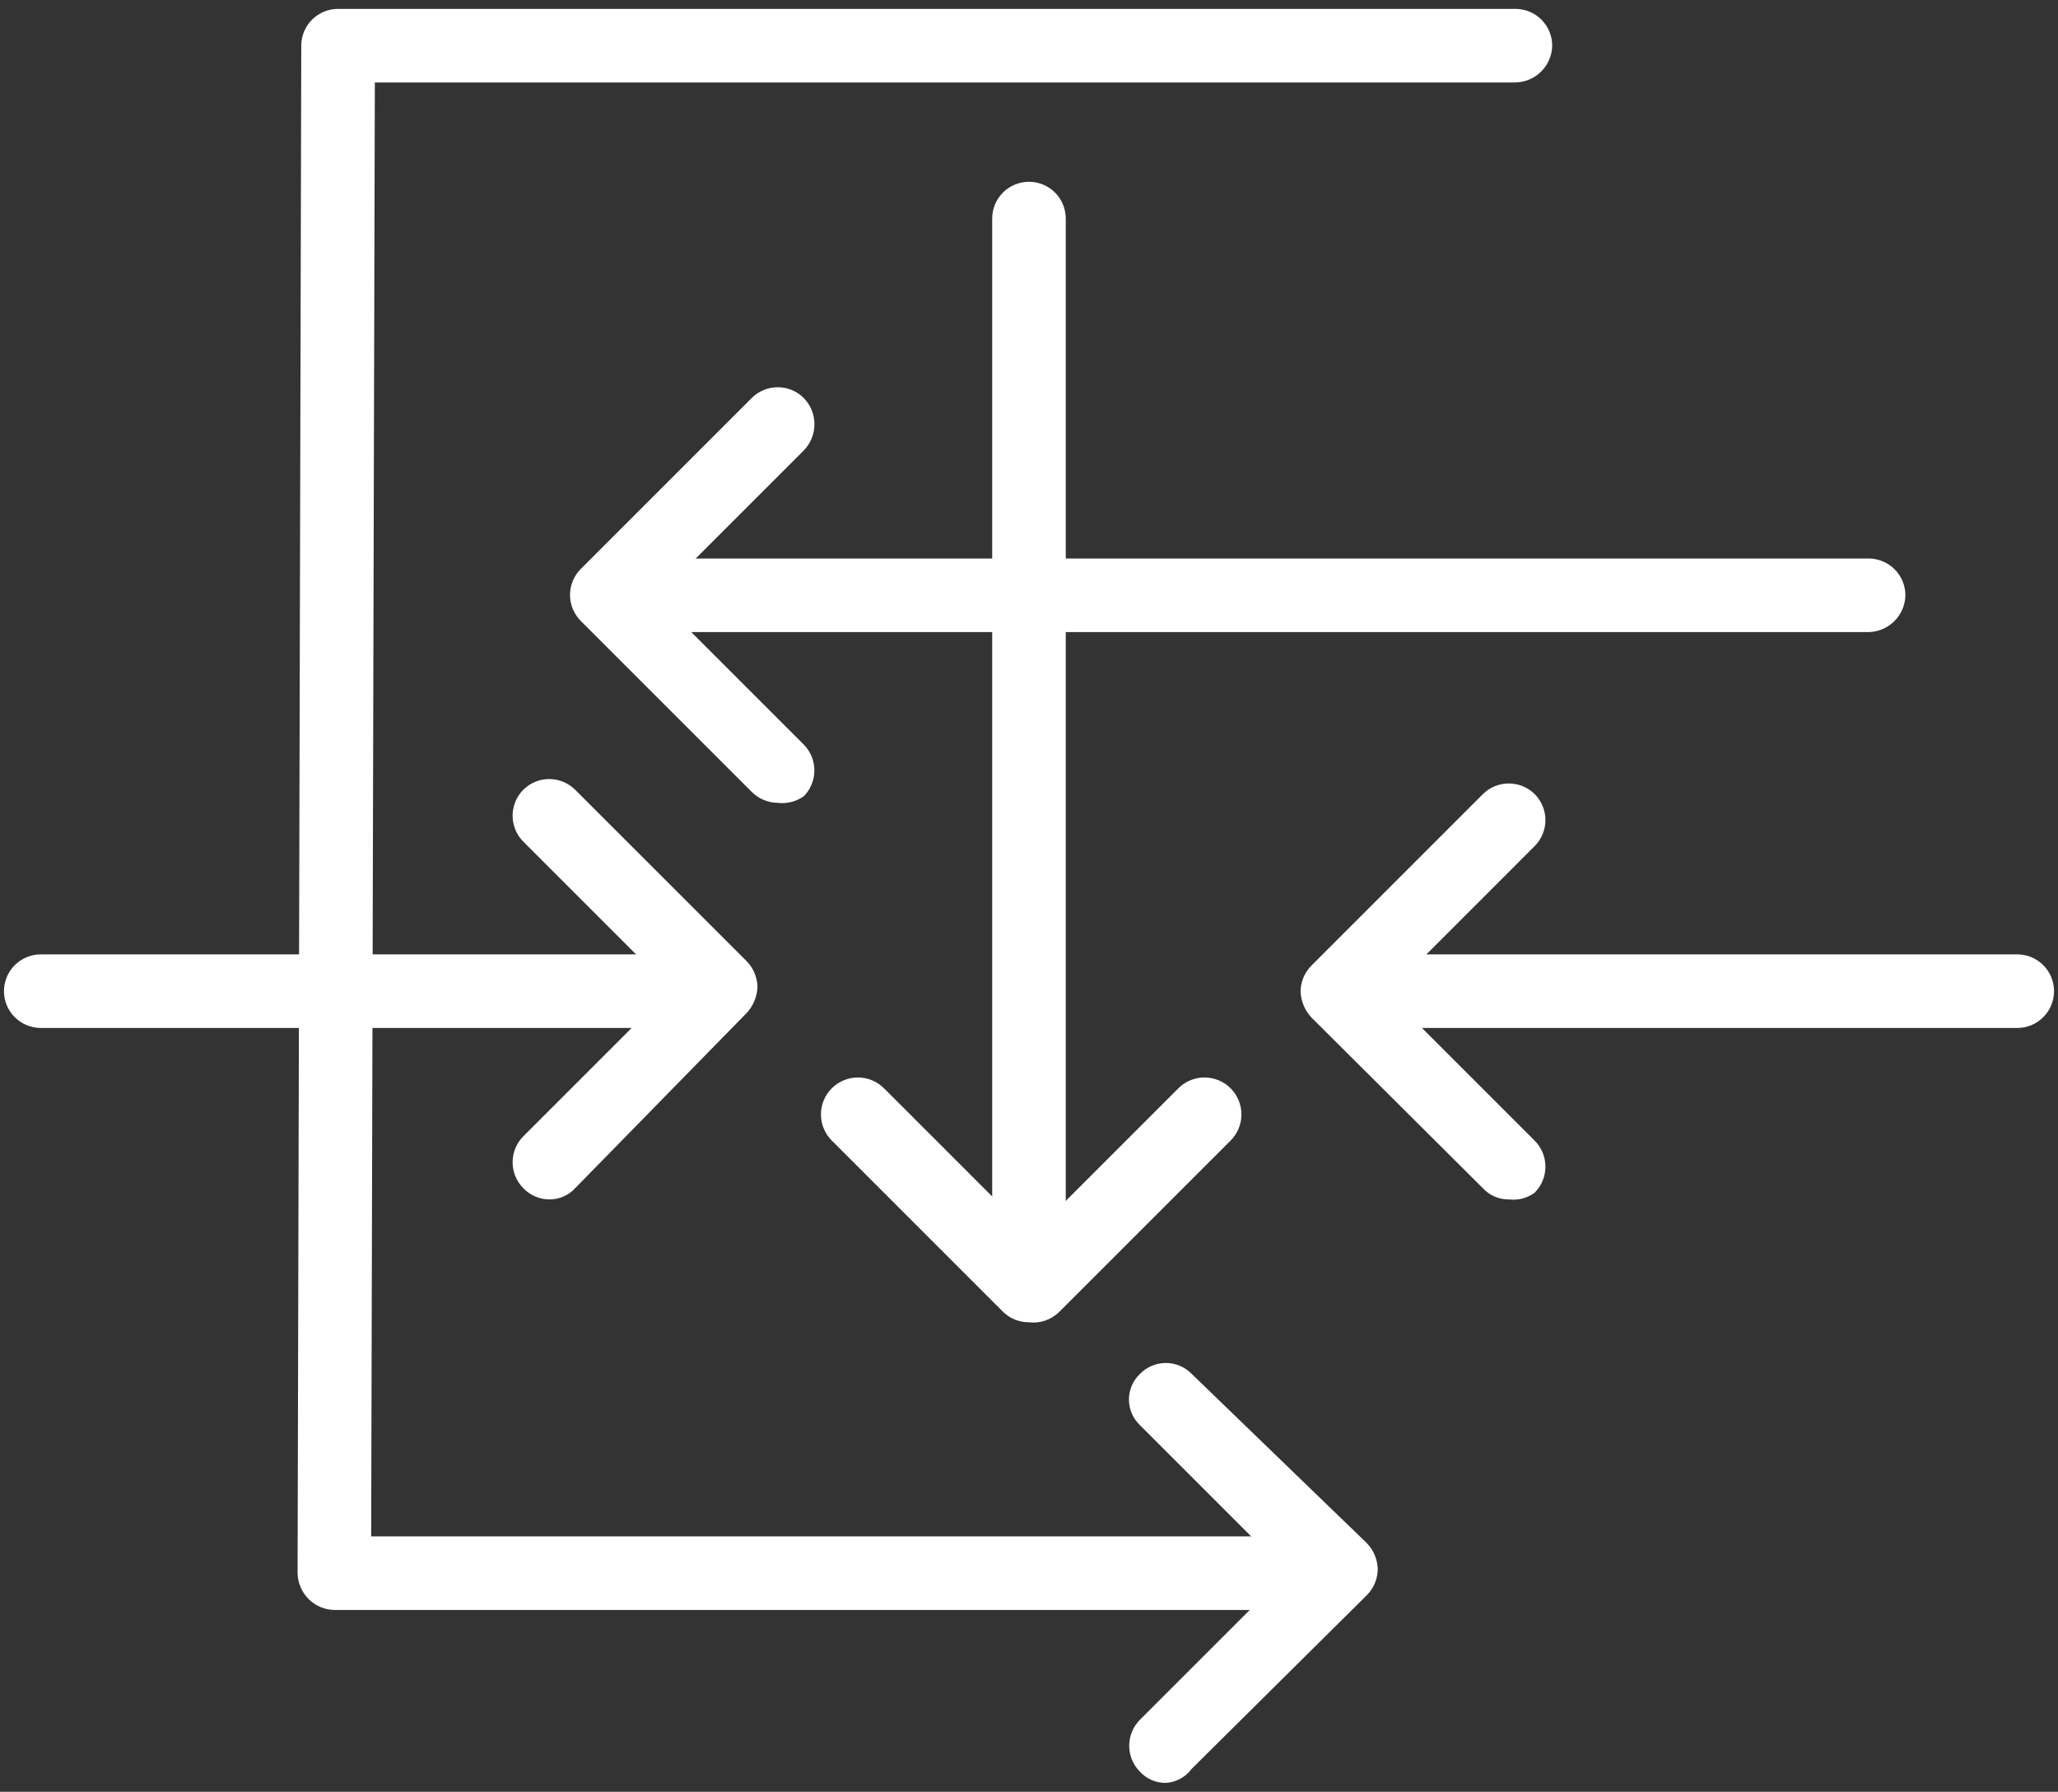
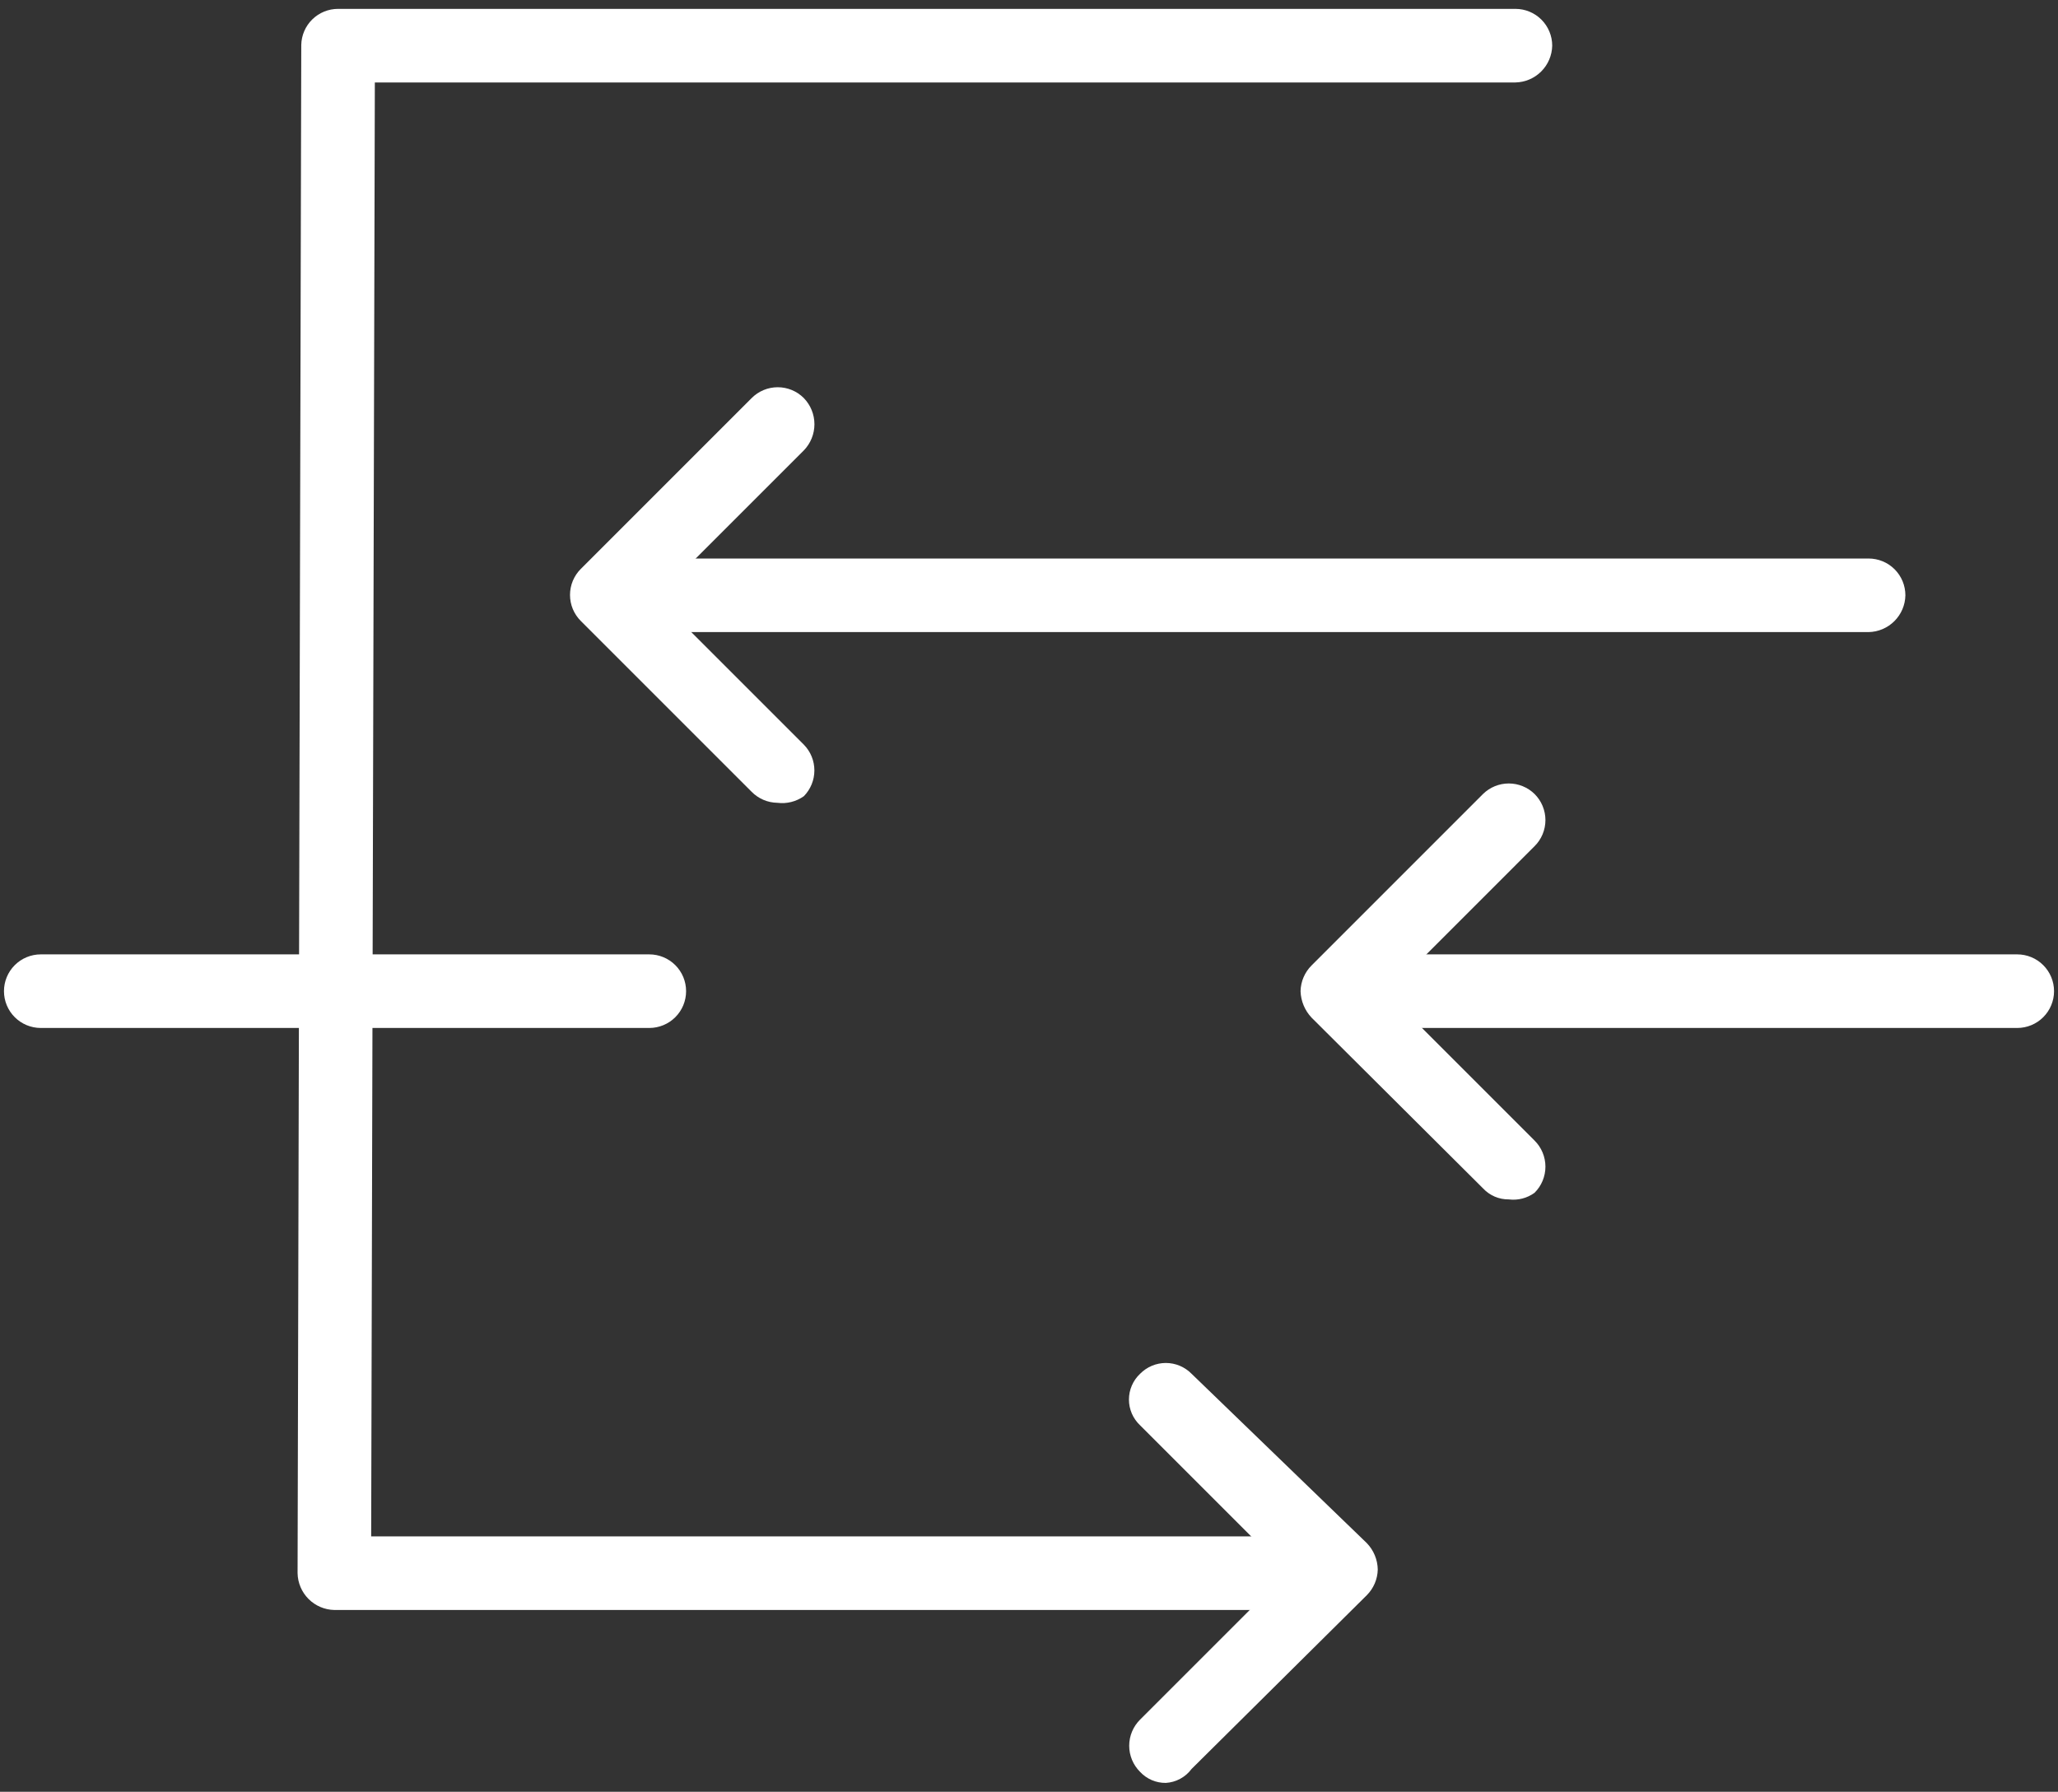
<svg xmlns="http://www.w3.org/2000/svg" width="116" height="101" viewBox="0 0 116 101" fill="none">
  <rect x="0" y="0" width="116" height="101" fill="#333333" stroke="none" />
  <path d="M65.713 100.5C65.441 100.503 65.171 100.45 64.921 100.343C64.671 100.235 64.446 100.077 64.261 99.878C64.067 99.685 63.913 99.456 63.807 99.203C63.702 98.95 63.648 98.679 63.648 98.405C63.648 98.132 63.702 97.861 63.807 97.608C63.913 97.355 64.067 97.126 64.261 96.933L72.557 88.638L64.261 80.342C64.063 80.156 63.905 79.931 63.797 79.682C63.689 79.432 63.633 79.163 63.633 78.891C63.633 78.619 63.689 78.35 63.797 78.1C63.905 77.85 64.063 77.625 64.261 77.439C64.451 77.246 64.676 77.093 64.926 76.988C65.175 76.883 65.443 76.829 65.713 76.829C65.983 76.829 66.251 76.883 66.5 76.988C66.749 77.093 66.975 77.246 67.165 77.439L77.036 86.979C77.426 87.379 77.648 87.913 77.658 88.472C77.646 89.018 77.423 89.538 77.036 89.924L67.165 99.712C66.995 99.942 66.777 100.131 66.526 100.267C66.275 100.403 65.998 100.483 65.713 100.5Z" fill="white" />
  <path d="M72.228 90.753H18.847C18.301 90.742 17.779 90.52 17.393 90.134C17.006 89.747 16.784 89.226 16.773 88.679L16.981 2.532C16.992 1.99 17.215 1.473 17.603 1.093C17.99 0.713 18.512 0.5 19.055 0.5H85.417C85.967 0.5 86.495 0.718 86.883 1.107C87.272 1.496 87.491 2.024 87.491 2.574C87.48 3.121 87.258 3.642 86.872 4.028C86.485 4.415 85.964 4.637 85.417 4.648H21.128L20.921 86.605H72.228C72.778 86.605 73.305 86.824 73.694 87.213C74.083 87.602 74.301 88.129 74.301 88.679C74.301 89.229 74.083 89.757 73.694 90.145C73.305 90.534 72.778 90.753 72.228 90.753Z" fill="white" />
  <path d="M113.703 57.945H79.402C78.852 57.945 78.325 57.726 77.936 57.337C77.547 56.949 77.328 56.421 77.328 55.871C77.328 55.321 77.547 54.794 77.936 54.405C78.325 54.016 78.852 53.797 79.402 53.797H113.703C114.253 53.797 114.781 54.016 115.169 54.405C115.558 54.794 115.777 55.321 115.777 55.871C115.777 56.421 115.558 56.949 115.169 57.337C114.781 57.726 114.253 57.945 113.703 57.945Z" fill="white" />
  <path d="M85.043 67.609C84.772 67.612 84.502 67.559 84.252 67.452C84.002 67.344 83.777 67.186 83.592 66.987L73.928 57.364C73.545 56.959 73.324 56.428 73.306 55.871C73.318 55.325 73.541 54.805 73.928 54.42L83.592 44.755C83.98 44.376 84.501 44.163 85.043 44.163C85.586 44.163 86.108 44.376 86.495 44.755C86.69 44.948 86.844 45.178 86.949 45.43C87.054 45.683 87.109 45.954 87.109 46.228C87.109 46.502 87.054 46.773 86.949 47.026C86.844 47.278 86.69 47.508 86.495 47.7L78.2 55.996L86.495 64.291C86.69 64.484 86.844 64.713 86.949 64.966C87.054 65.219 87.109 65.49 87.109 65.763C87.109 66.037 87.054 66.308 86.949 66.561C86.844 66.814 86.69 67.043 86.495 67.236C86.076 67.541 85.557 67.674 85.043 67.609Z" fill="white" />
  <path d="M36.599 57.945H2.297C1.747 57.945 1.22 57.726 0.831 57.337C0.442 56.949 0.224 56.421 0.224 55.871C0.224 55.321 0.442 54.794 0.831 54.405C1.22 54.016 1.747 53.797 2.297 53.797H36.599C37.148 53.797 37.676 54.016 38.065 54.405C38.454 54.794 38.672 55.321 38.672 55.871C38.672 56.421 38.454 56.949 38.065 57.337C37.676 57.726 37.148 57.945 36.599 57.945Z" fill="white" />
-   <path d="M30.958 67.609C30.686 67.607 30.418 67.551 30.169 67.445C29.92 67.338 29.694 67.182 29.506 66.987C29.312 66.794 29.157 66.565 29.052 66.312C28.947 66.059 28.893 65.788 28.893 65.514C28.893 65.24 28.947 64.969 29.052 64.717C29.157 64.464 29.312 64.235 29.506 64.042L37.801 55.747L29.506 47.451C29.312 47.258 29.157 47.029 29.052 46.776C28.947 46.524 28.893 46.253 28.893 45.979C28.893 45.705 28.947 45.434 29.052 45.181C29.157 44.929 29.312 44.699 29.506 44.507C29.894 44.127 30.415 43.914 30.958 43.914C31.5 43.914 32.022 44.127 32.409 44.507L42.073 54.17C42.46 54.556 42.683 55.076 42.696 55.622C42.678 56.179 42.456 56.71 42.073 57.115L32.409 66.987C32.224 67.186 31.999 67.344 31.749 67.451C31.499 67.558 31.23 67.612 30.958 67.609Z" fill="white" />
  <path d="M105.324 35.63H35.851C35.301 35.63 34.774 35.412 34.385 35.023C33.996 34.634 33.777 34.107 33.777 33.557C33.777 33.007 33.996 32.479 34.385 32.09C34.774 31.701 35.301 31.483 35.851 31.483H105.324C105.874 31.483 106.402 31.701 106.791 32.09C107.18 32.479 107.398 33.007 107.398 33.557C107.388 34.103 107.166 34.625 106.779 35.011C106.392 35.398 105.871 35.62 105.324 35.63Z" fill="white" />
  <path d="M43.817 45.253C43.27 45.245 42.748 45.022 42.365 44.631L32.742 35.008C32.548 34.816 32.394 34.586 32.288 34.334C32.183 34.081 32.129 33.81 32.129 33.536C32.129 33.262 32.183 32.991 32.288 32.738C32.394 32.486 32.548 32.256 32.742 32.064L42.365 22.441C42.558 22.247 42.787 22.092 43.04 21.987C43.292 21.882 43.563 21.828 43.837 21.828C44.111 21.828 44.382 21.882 44.635 21.987C44.888 22.092 45.117 22.247 45.31 22.441C45.692 22.836 45.906 23.364 45.906 23.913C45.906 24.463 45.692 24.991 45.31 25.386L37.014 33.681L45.31 41.976C45.69 42.364 45.903 42.885 45.903 43.428C45.903 43.971 45.69 44.492 45.31 44.88C44.877 45.187 44.343 45.321 43.817 45.253Z" fill="white" />
-   <path d="M57.999 70.803C57.449 70.803 56.921 70.584 56.532 70.195C56.143 69.806 55.925 69.279 55.925 68.729V12.321C55.925 11.771 56.143 11.243 56.532 10.854C56.921 10.465 57.449 10.247 57.999 10.247C58.549 10.247 59.076 10.465 59.465 10.854C59.854 11.243 60.072 11.771 60.072 12.321V68.729C60.072 69.279 59.854 69.806 59.465 70.195C59.076 70.584 58.549 70.803 57.999 70.803Z" fill="white" />
-   <path d="M57.999 74.536C57.458 74.539 56.937 74.33 56.547 73.955L46.883 64.291C46.493 63.9 46.273 63.371 46.273 62.819C46.273 62.266 46.493 61.736 46.883 61.346C47.274 60.956 47.803 60.736 48.356 60.736C48.908 60.736 49.438 60.956 49.828 61.346L58.123 69.641L66.419 61.346C66.809 60.956 67.339 60.736 67.891 60.736C68.443 60.736 68.973 60.956 69.364 61.346C69.754 61.736 69.974 62.266 69.974 62.819C69.974 63.371 69.754 63.9 69.364 64.291L59.7 73.955C59.478 74.173 59.21 74.338 58.916 74.439C58.621 74.54 58.308 74.573 57.999 74.536Z" fill="white" />
</svg>